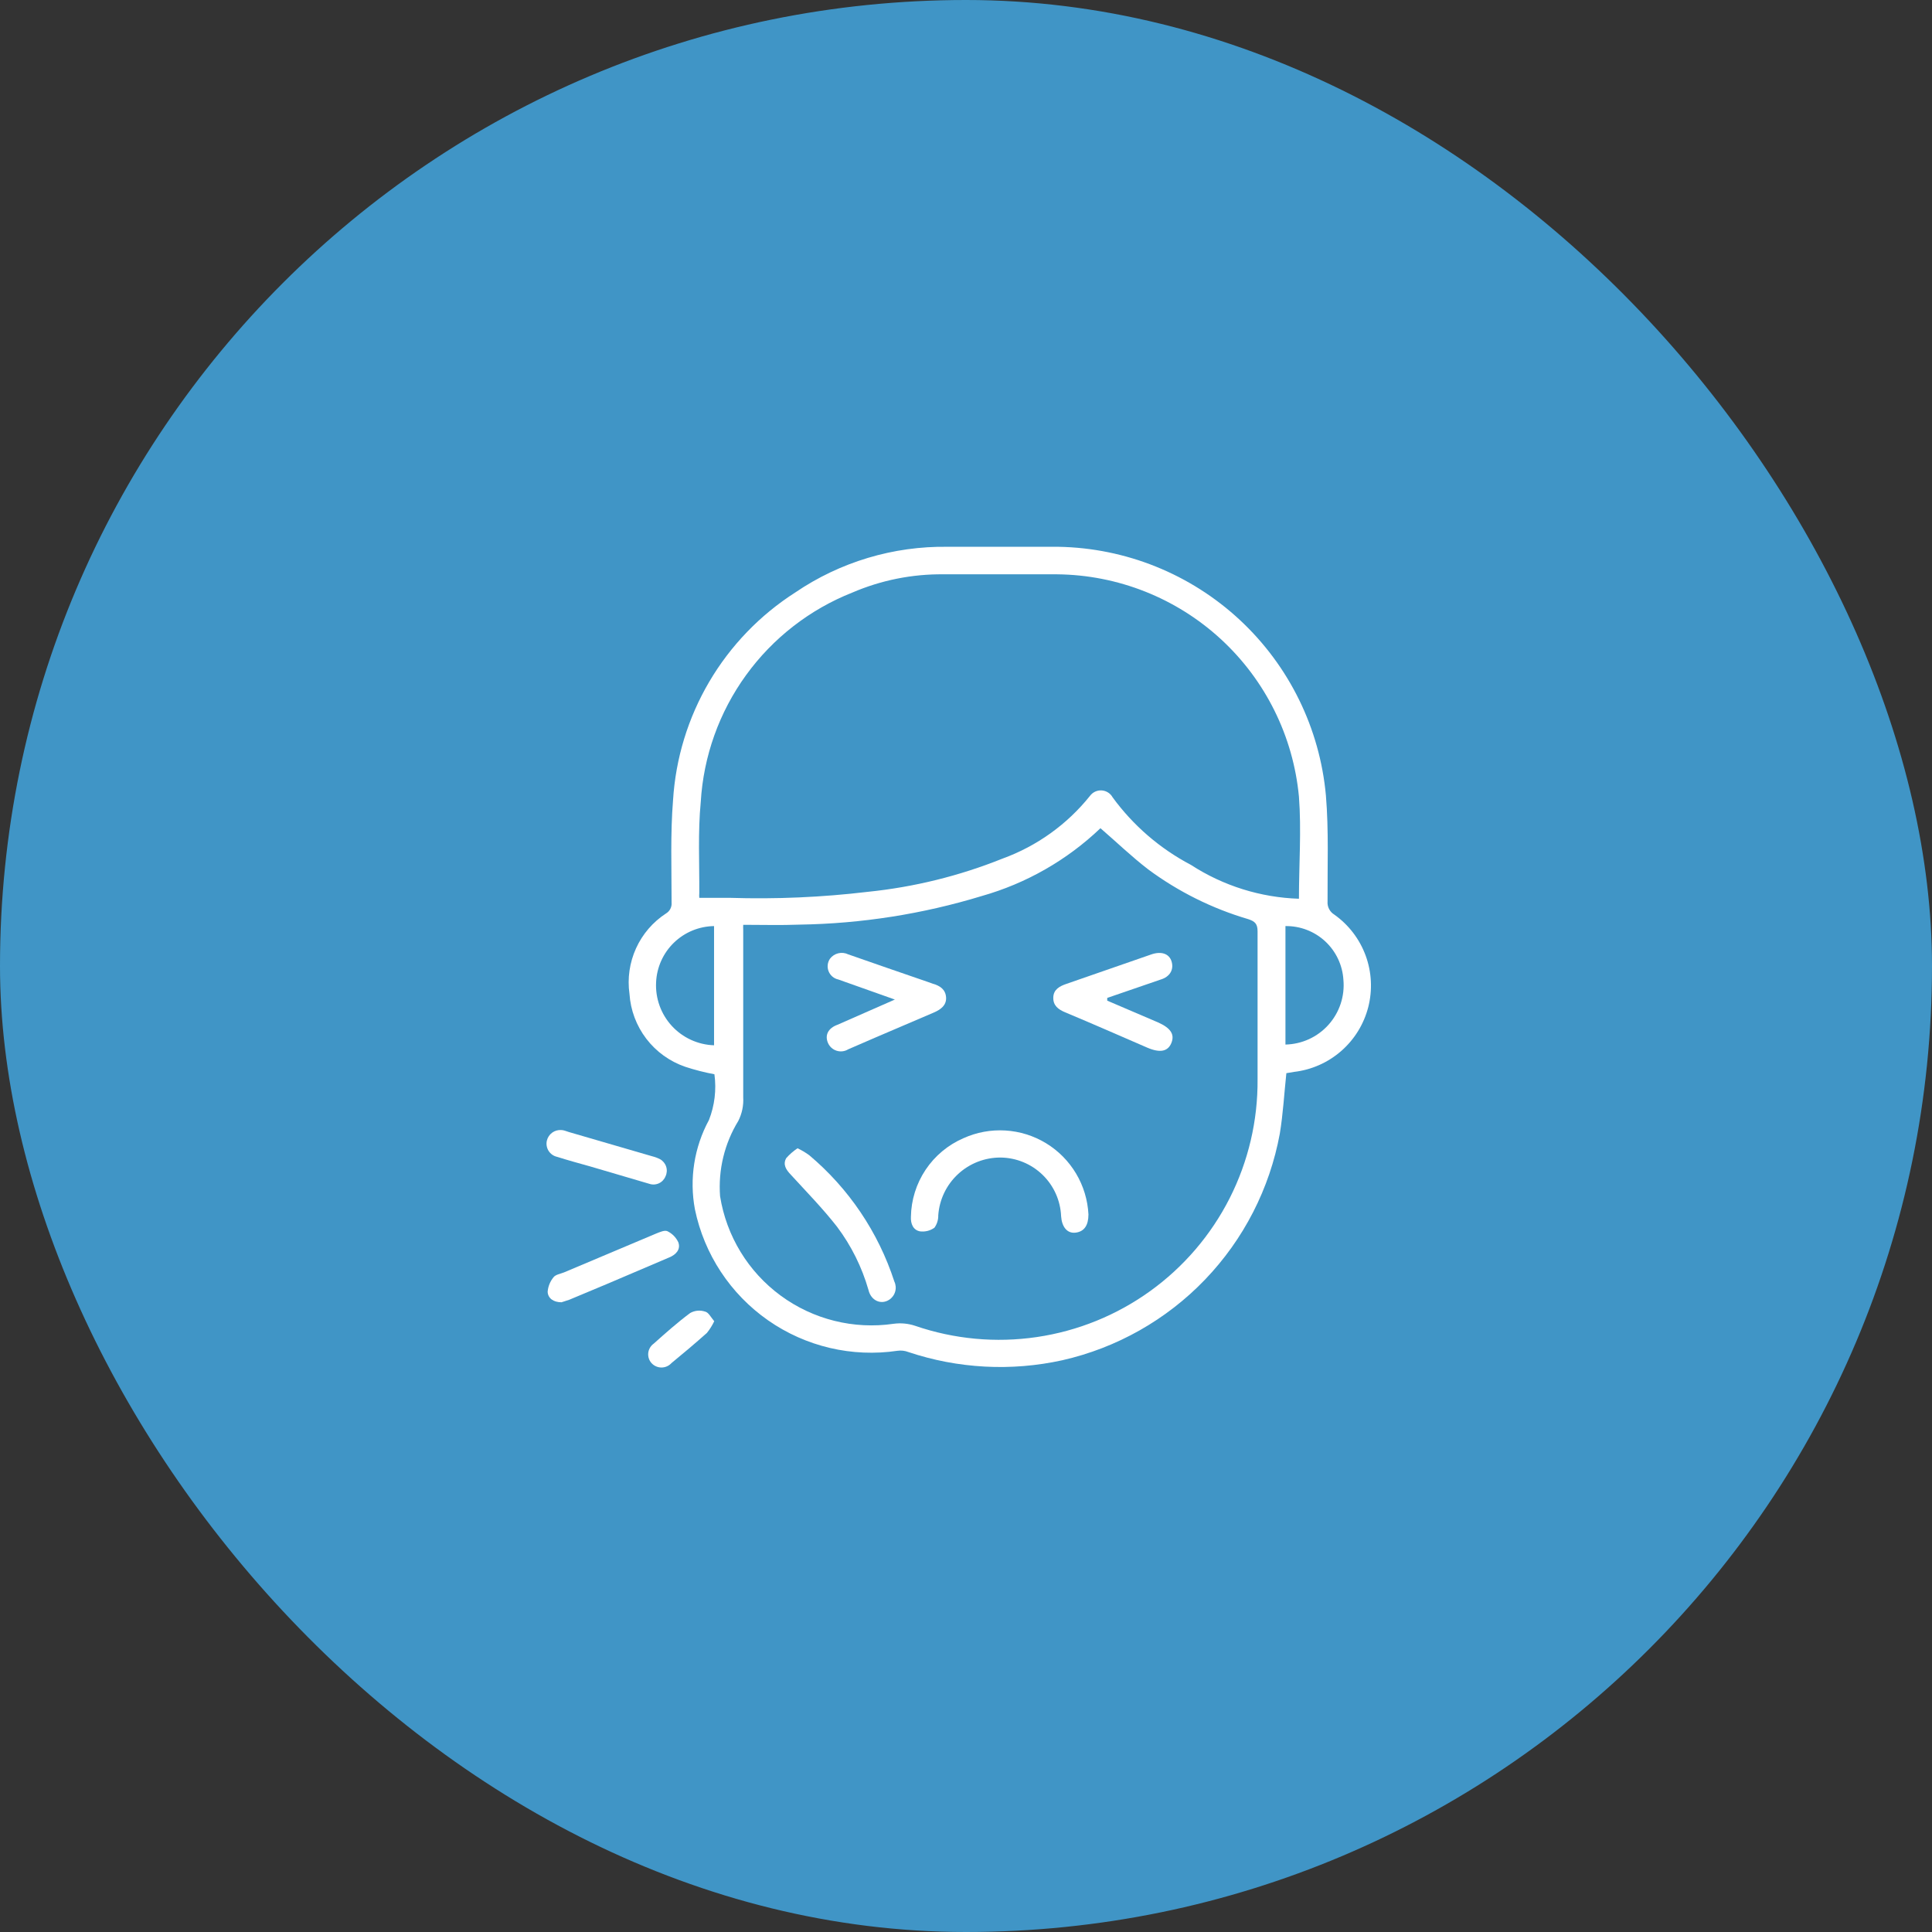
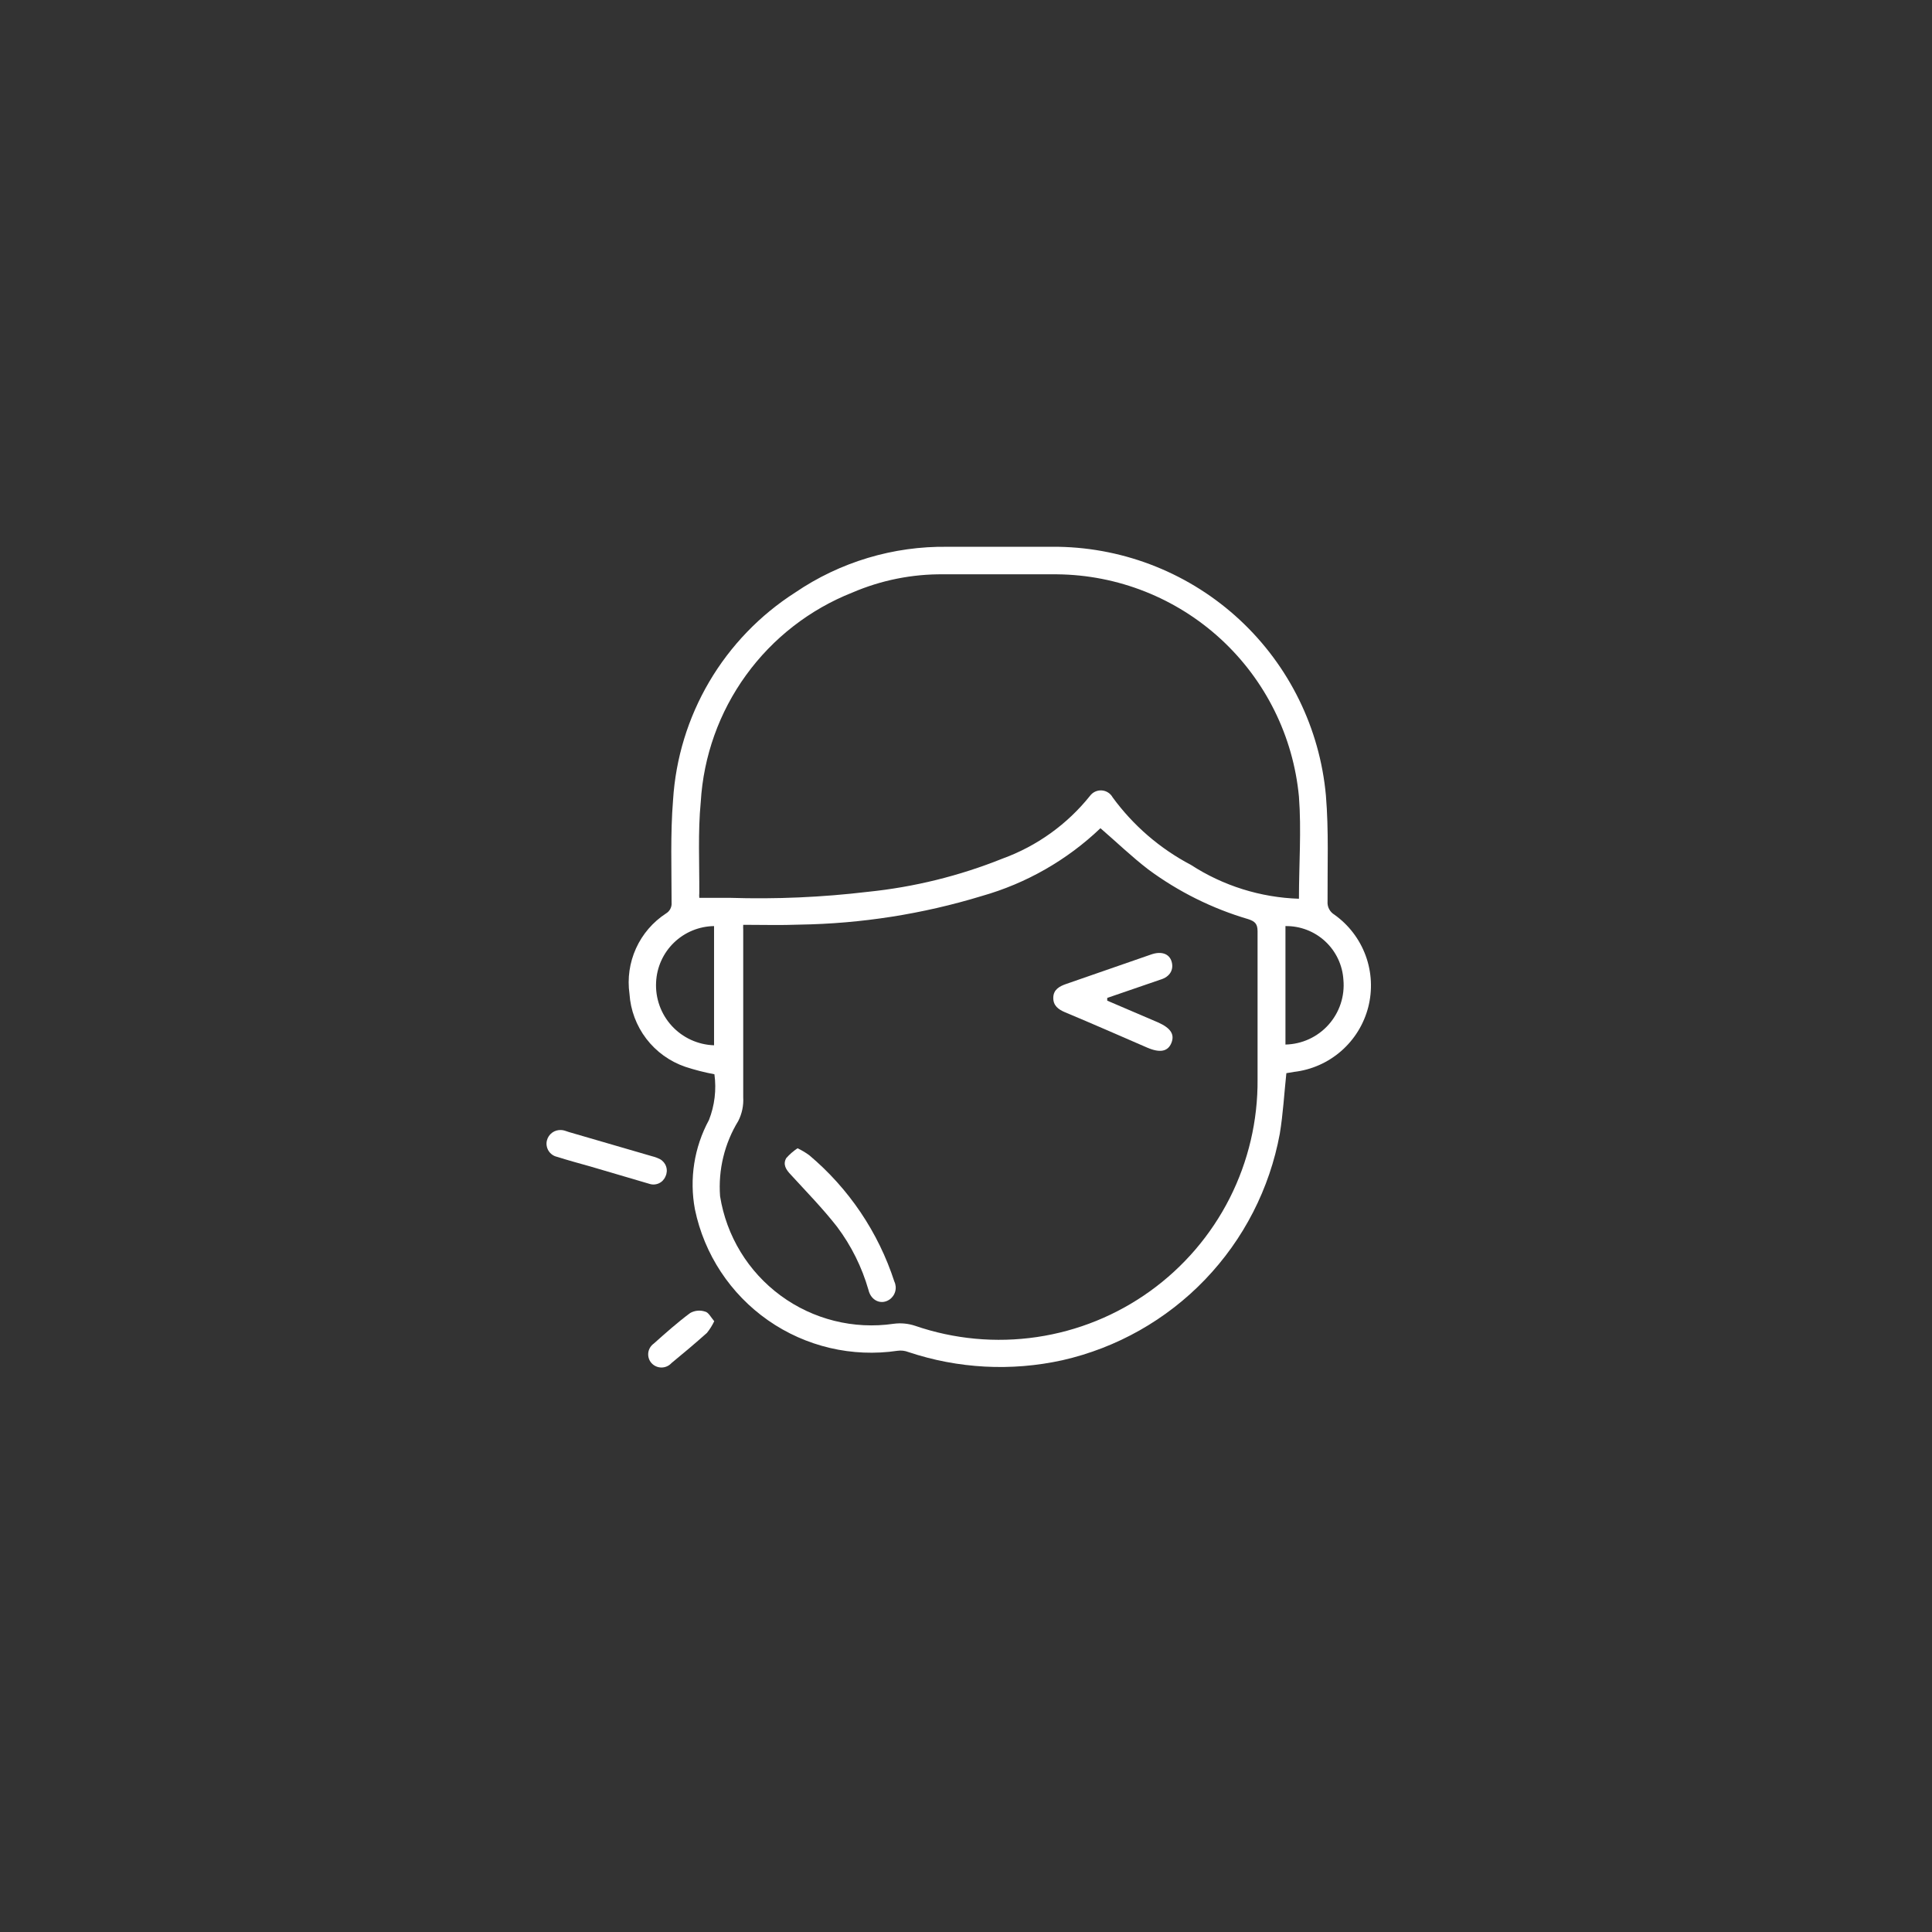
<svg xmlns="http://www.w3.org/2000/svg" width="106" height="106" viewBox="0 0 106 106" fill="none">
  <rect x="0" y="0" width="106" height="106" fill="#333333" stroke="none" />
-   <rect width="106" height="106" rx="53" fill="#4095C6" />
  <g clip-path="url(#clip0_1245_6686)">
    <path d="M70.577 58.88C70.457 60 70.397 61.11 70.217 62.2C69.663 65.212 68.237 67.995 66.116 70.204C63.996 72.413 61.273 73.952 58.287 74.63C55.481 75.248 52.561 75.092 49.837 74.18C49.649 74.107 49.446 74.083 49.247 74.11C46.753 74.481 44.211 73.885 42.143 72.442C40.075 70.999 38.638 68.819 38.127 66.35C37.814 64.676 38.086 62.946 38.897 61.45C39.21 60.653 39.313 59.788 39.197 58.94C38.655 58.839 38.121 58.702 37.597 58.53C36.749 58.239 36.006 57.705 35.461 56.993C34.917 56.281 34.595 55.424 34.537 54.53C34.416 53.681 34.541 52.815 34.895 52.033C35.249 51.252 35.819 50.588 36.537 50.12C36.64 50.059 36.724 49.971 36.779 49.865C36.834 49.758 36.858 49.639 36.847 49.52C36.847 47.64 36.777 45.76 36.927 43.9C37.069 41.608 37.75 39.382 38.914 37.403C40.079 35.424 41.693 33.748 43.627 32.51C46.092 30.832 49.015 29.956 51.997 30C53.997 30 55.997 30 58.067 30C61.767 30.064 65.312 31.493 68.022 34.012C70.732 36.532 72.414 39.964 72.747 43.65C72.907 45.58 72.827 47.52 72.837 49.46C72.826 49.602 72.854 49.745 72.92 49.872C72.985 49.999 73.085 50.106 73.207 50.18C73.994 50.738 74.594 51.522 74.927 52.428C75.259 53.334 75.309 54.319 75.07 55.255C74.83 56.19 74.313 57.03 73.585 57.665C72.858 58.3 71.956 58.699 70.997 58.81L70.577 58.88ZM40.777 50.74C40.771 50.833 40.771 50.926 40.777 51.02C40.777 54.08 40.777 57.14 40.777 60.2C40.804 60.649 40.711 61.098 40.507 61.5C39.749 62.738 39.4 64.182 39.507 65.63C39.855 67.814 41.048 69.773 42.83 71.083C44.612 72.394 46.838 72.949 49.027 72.63C49.423 72.576 49.827 72.614 50.207 72.74C52.352 73.477 54.643 73.689 56.887 73.358C59.131 73.027 61.263 72.163 63.103 70.837C64.944 69.512 66.44 67.764 67.466 65.741C68.491 63.718 69.016 61.478 68.997 59.21C68.997 56.5 68.997 53.8 68.997 51.1C68.997 50.68 68.847 50.55 68.487 50.43C66.511 49.849 64.652 48.925 62.997 47.7C62.087 47 61.257 46.2 60.377 45.44C58.542 47.191 56.307 48.468 53.867 49.16C50.624 50.149 47.257 50.678 43.867 50.73C42.857 50.77 41.817 50.74 40.777 50.74ZM71.267 49.31C71.267 47.42 71.407 45.55 71.267 43.71C70.955 40.395 69.427 37.313 66.976 35.06C64.525 32.807 61.326 31.542 57.997 31.51C55.917 31.51 53.837 31.51 51.767 31.51C50.049 31.491 48.346 31.832 46.767 32.51C44.43 33.434 42.406 35.007 40.932 37.042C39.458 39.077 38.596 41.491 38.447 44C38.287 45.66 38.377 47.34 38.367 49C38.359 49.086 38.359 49.173 38.367 49.26C38.947 49.26 39.497 49.26 40.037 49.26C42.568 49.34 45.102 49.23 47.617 48.93C50.15 48.671 52.634 48.058 54.997 47.11C56.887 46.424 58.552 45.23 59.807 43.66C59.881 43.561 59.979 43.482 60.092 43.431C60.205 43.38 60.328 43.358 60.451 43.367C60.575 43.376 60.694 43.416 60.798 43.483C60.902 43.549 60.987 43.641 61.047 43.75C62.175 45.294 63.643 46.56 65.337 47.45C67.107 48.599 69.158 49.242 71.267 49.31ZM70.527 57.31C70.974 57.3 71.414 57.199 71.82 57.013C72.226 56.826 72.59 56.558 72.888 56.225C73.186 55.892 73.413 55.502 73.554 55.078C73.695 54.653 73.747 54.205 73.707 53.76C73.658 52.953 73.3 52.197 72.708 51.647C72.116 51.098 71.335 50.798 70.527 50.81V57.31ZM39.177 57.31V50.81C38.354 50.822 37.567 51.147 36.976 51.719C36.385 52.291 36.035 53.068 35.997 53.89C35.974 54.327 36.039 54.764 36.187 55.176C36.335 55.587 36.564 55.965 36.86 56.288C37.156 56.61 37.514 56.87 37.911 57.052C38.309 57.234 38.739 57.336 39.177 57.35V57.31Z" fill="white" />
-     <path d="M30.807 71.45C30.377 71.45 30.067 71.24 30.047 70.88C30.068 70.587 30.18 70.308 30.367 70.08C30.477 69.93 30.747 69.89 30.947 69.81L35.997 67.68C36.197 67.6 36.467 67.48 36.617 67.55C36.881 67.678 37.093 67.894 37.217 68.16C37.357 68.55 37.087 68.84 36.717 68.99L33.387 70.41L31.237 71.31L30.807 71.45Z" fill="white" />
    <path d="M30.794 62C30.914 62 31.064 62.06 31.214 62.11L35.784 63.44C35.933 63.476 36.077 63.53 36.214 63.6C36.374 63.689 36.494 63.836 36.55 64.01C36.606 64.185 36.593 64.374 36.514 64.54C36.446 64.709 36.316 64.847 36.151 64.923C35.985 64.999 35.796 65.009 35.624 64.95L32.394 64C31.784 63.83 31.164 63.66 30.564 63.47C30.468 63.449 30.378 63.409 30.298 63.352C30.218 63.296 30.15 63.224 30.098 63.142C30.046 63.059 30.011 62.967 29.995 62.87C29.978 62.774 29.982 62.675 30.004 62.58C30.046 62.405 30.148 62.252 30.293 62.145C30.437 62.039 30.615 61.988 30.794 62Z" fill="white" />
    <path d="M39.187 72.489C39.079 72.717 38.945 72.932 38.787 73.129C38.147 73.699 37.497 74.249 36.837 74.789C36.768 74.865 36.684 74.925 36.59 74.966C36.496 75.007 36.395 75.029 36.292 75.029C36.19 75.029 36.089 75.007 35.995 74.966C35.901 74.925 35.817 74.865 35.747 74.789C35.679 74.714 35.628 74.624 35.597 74.528C35.566 74.431 35.556 74.328 35.567 74.227C35.578 74.126 35.611 74.029 35.663 73.941C35.715 73.853 35.784 73.778 35.867 73.719C36.517 73.139 37.167 72.559 37.867 72.039C37.989 71.97 38.124 71.927 38.264 71.913C38.403 71.899 38.544 71.915 38.677 71.959C38.877 71.999 38.997 72.269 39.187 72.489Z" fill="white" />
-     <path d="M59.718 66.629C59.718 67.229 59.488 67.569 59.018 67.629C58.548 67.689 58.258 67.309 58.218 66.729C58.183 65.871 57.82 65.059 57.204 64.46C56.589 63.861 55.767 63.521 54.908 63.509C54.041 63.502 53.203 63.826 52.566 64.415C51.928 65.004 51.539 65.813 51.478 66.679C51.484 66.922 51.41 67.161 51.268 67.359C51.04 67.523 50.758 67.595 50.478 67.559C50.098 67.489 49.958 67.139 49.978 66.759C49.993 65.84 50.273 64.944 50.783 64.18C51.294 63.415 52.015 62.814 52.858 62.449C53.58 62.122 54.37 61.977 55.16 62.025C55.951 62.073 56.717 62.313 57.394 62.725C58.07 63.137 58.635 63.709 59.04 64.389C59.445 65.069 59.678 65.838 59.718 66.629Z" fill="white" />
-     <path d="M49.097 54.841L45.997 53.741C45.878 53.716 45.767 53.662 45.674 53.584C45.581 53.506 45.508 53.406 45.463 53.293C45.417 53.181 45.4 53.059 45.413 52.938C45.426 52.817 45.469 52.701 45.537 52.601C45.65 52.451 45.812 52.345 45.994 52.302C46.176 52.258 46.368 52.279 46.537 52.361C47.977 52.871 49.427 53.361 50.867 53.861L51.177 53.971C51.567 54.081 51.877 54.281 51.907 54.721C51.937 55.161 51.597 55.401 51.217 55.561L48.037 56.921L46.537 57.571C46.443 57.629 46.338 57.666 46.228 57.679C46.119 57.693 46.007 57.682 45.902 57.649C45.797 57.616 45.7 57.561 45.618 57.487C45.536 57.413 45.471 57.322 45.427 57.221C45.247 56.801 45.427 56.411 45.957 56.221L49.097 54.841Z" fill="white" />
    <path d="M60.749 54.901L63.529 56.091C64.229 56.401 64.459 56.751 64.269 57.221C64.079 57.691 63.649 57.781 62.949 57.481C61.449 56.831 59.949 56.171 58.439 55.541C58.059 55.381 57.779 55.171 57.789 54.731C57.799 54.291 58.129 54.111 58.509 53.981L63.149 52.371C63.709 52.171 64.149 52.321 64.279 52.751C64.409 53.181 64.209 53.591 63.659 53.751L60.749 54.751V54.901Z" fill="white" />
    <path d="M43.758 63C43.982 63.107 44.197 63.234 44.398 63.38C46.572 65.208 48.19 67.609 49.068 70.31C49.15 70.482 49.167 70.679 49.115 70.862C49.064 71.046 48.948 71.205 48.788 71.31C48.348 71.6 47.788 71.37 47.648 70.77C47.29 69.522 46.707 68.349 45.928 67.31C45.148 66.31 44.248 65.39 43.388 64.45C43.128 64.18 42.938 63.89 43.138 63.54C43.32 63.334 43.529 63.152 43.758 63Z" fill="white" />
  </g>
  <defs>
    <clipPath id="clip0_1245_6686">
      <rect width="45.23" height="45.01" fill="white" transform="translate(30 30)" />
    </clipPath>
  </defs>
</svg>